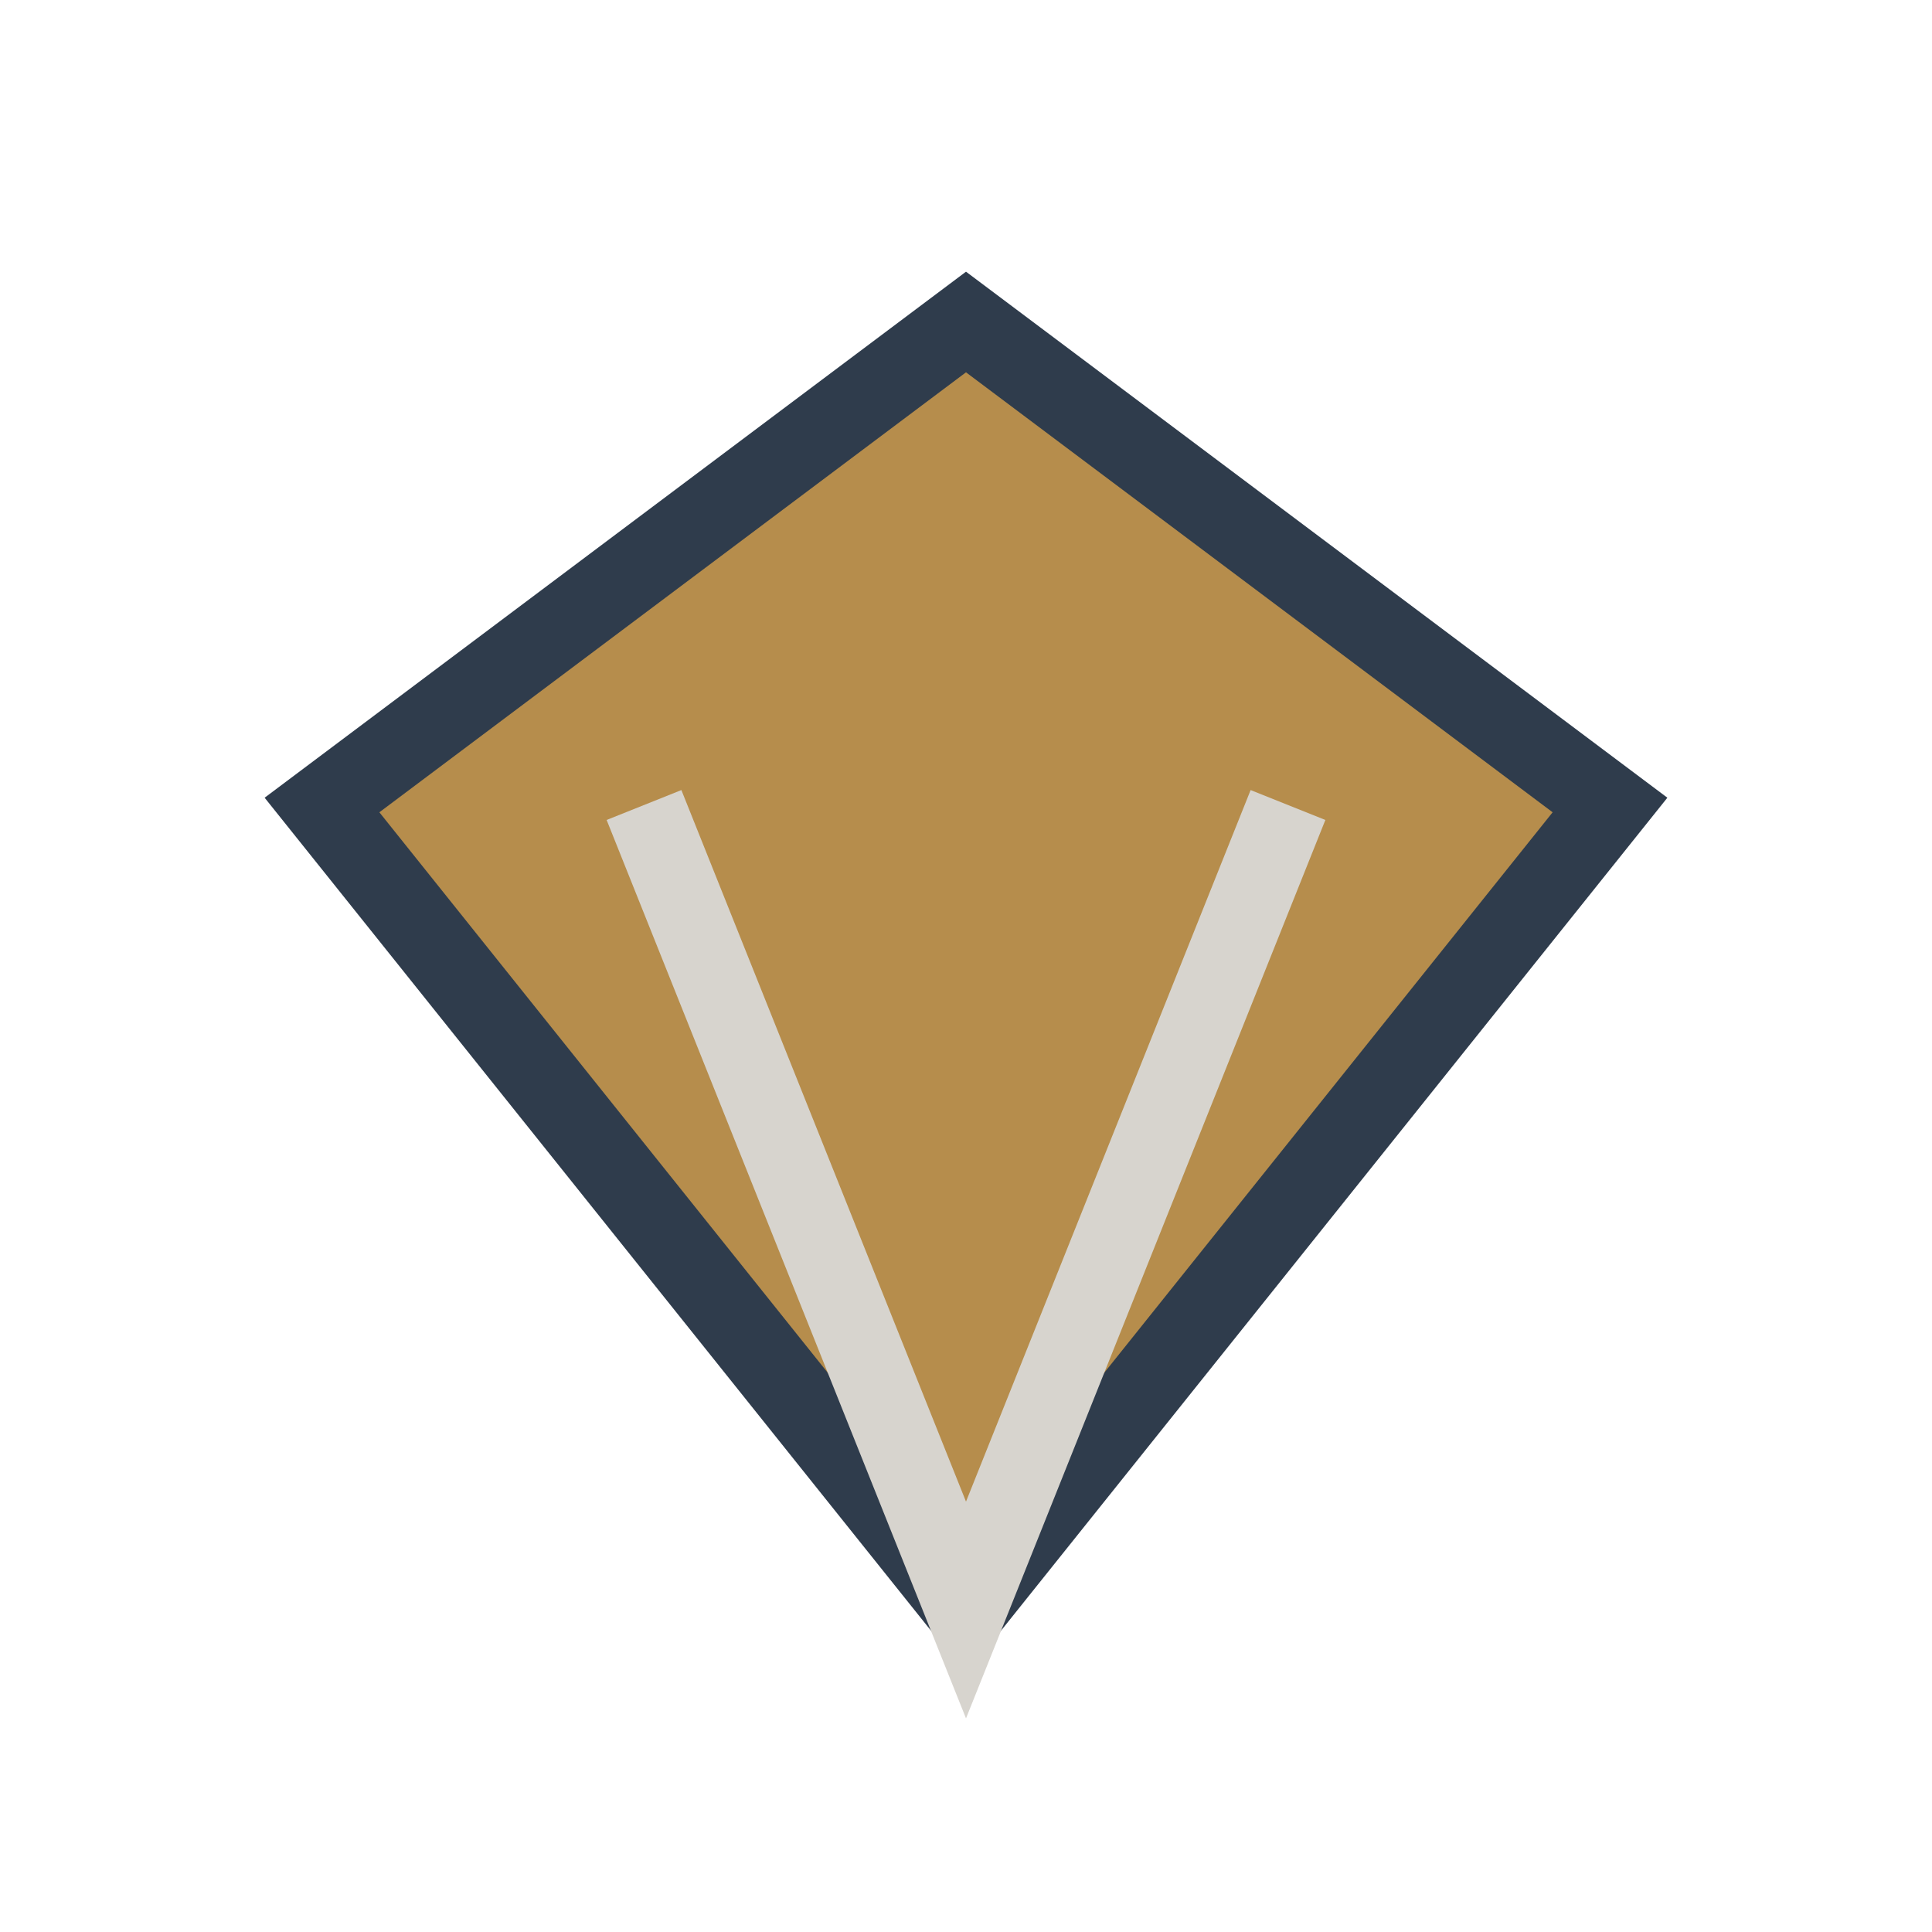
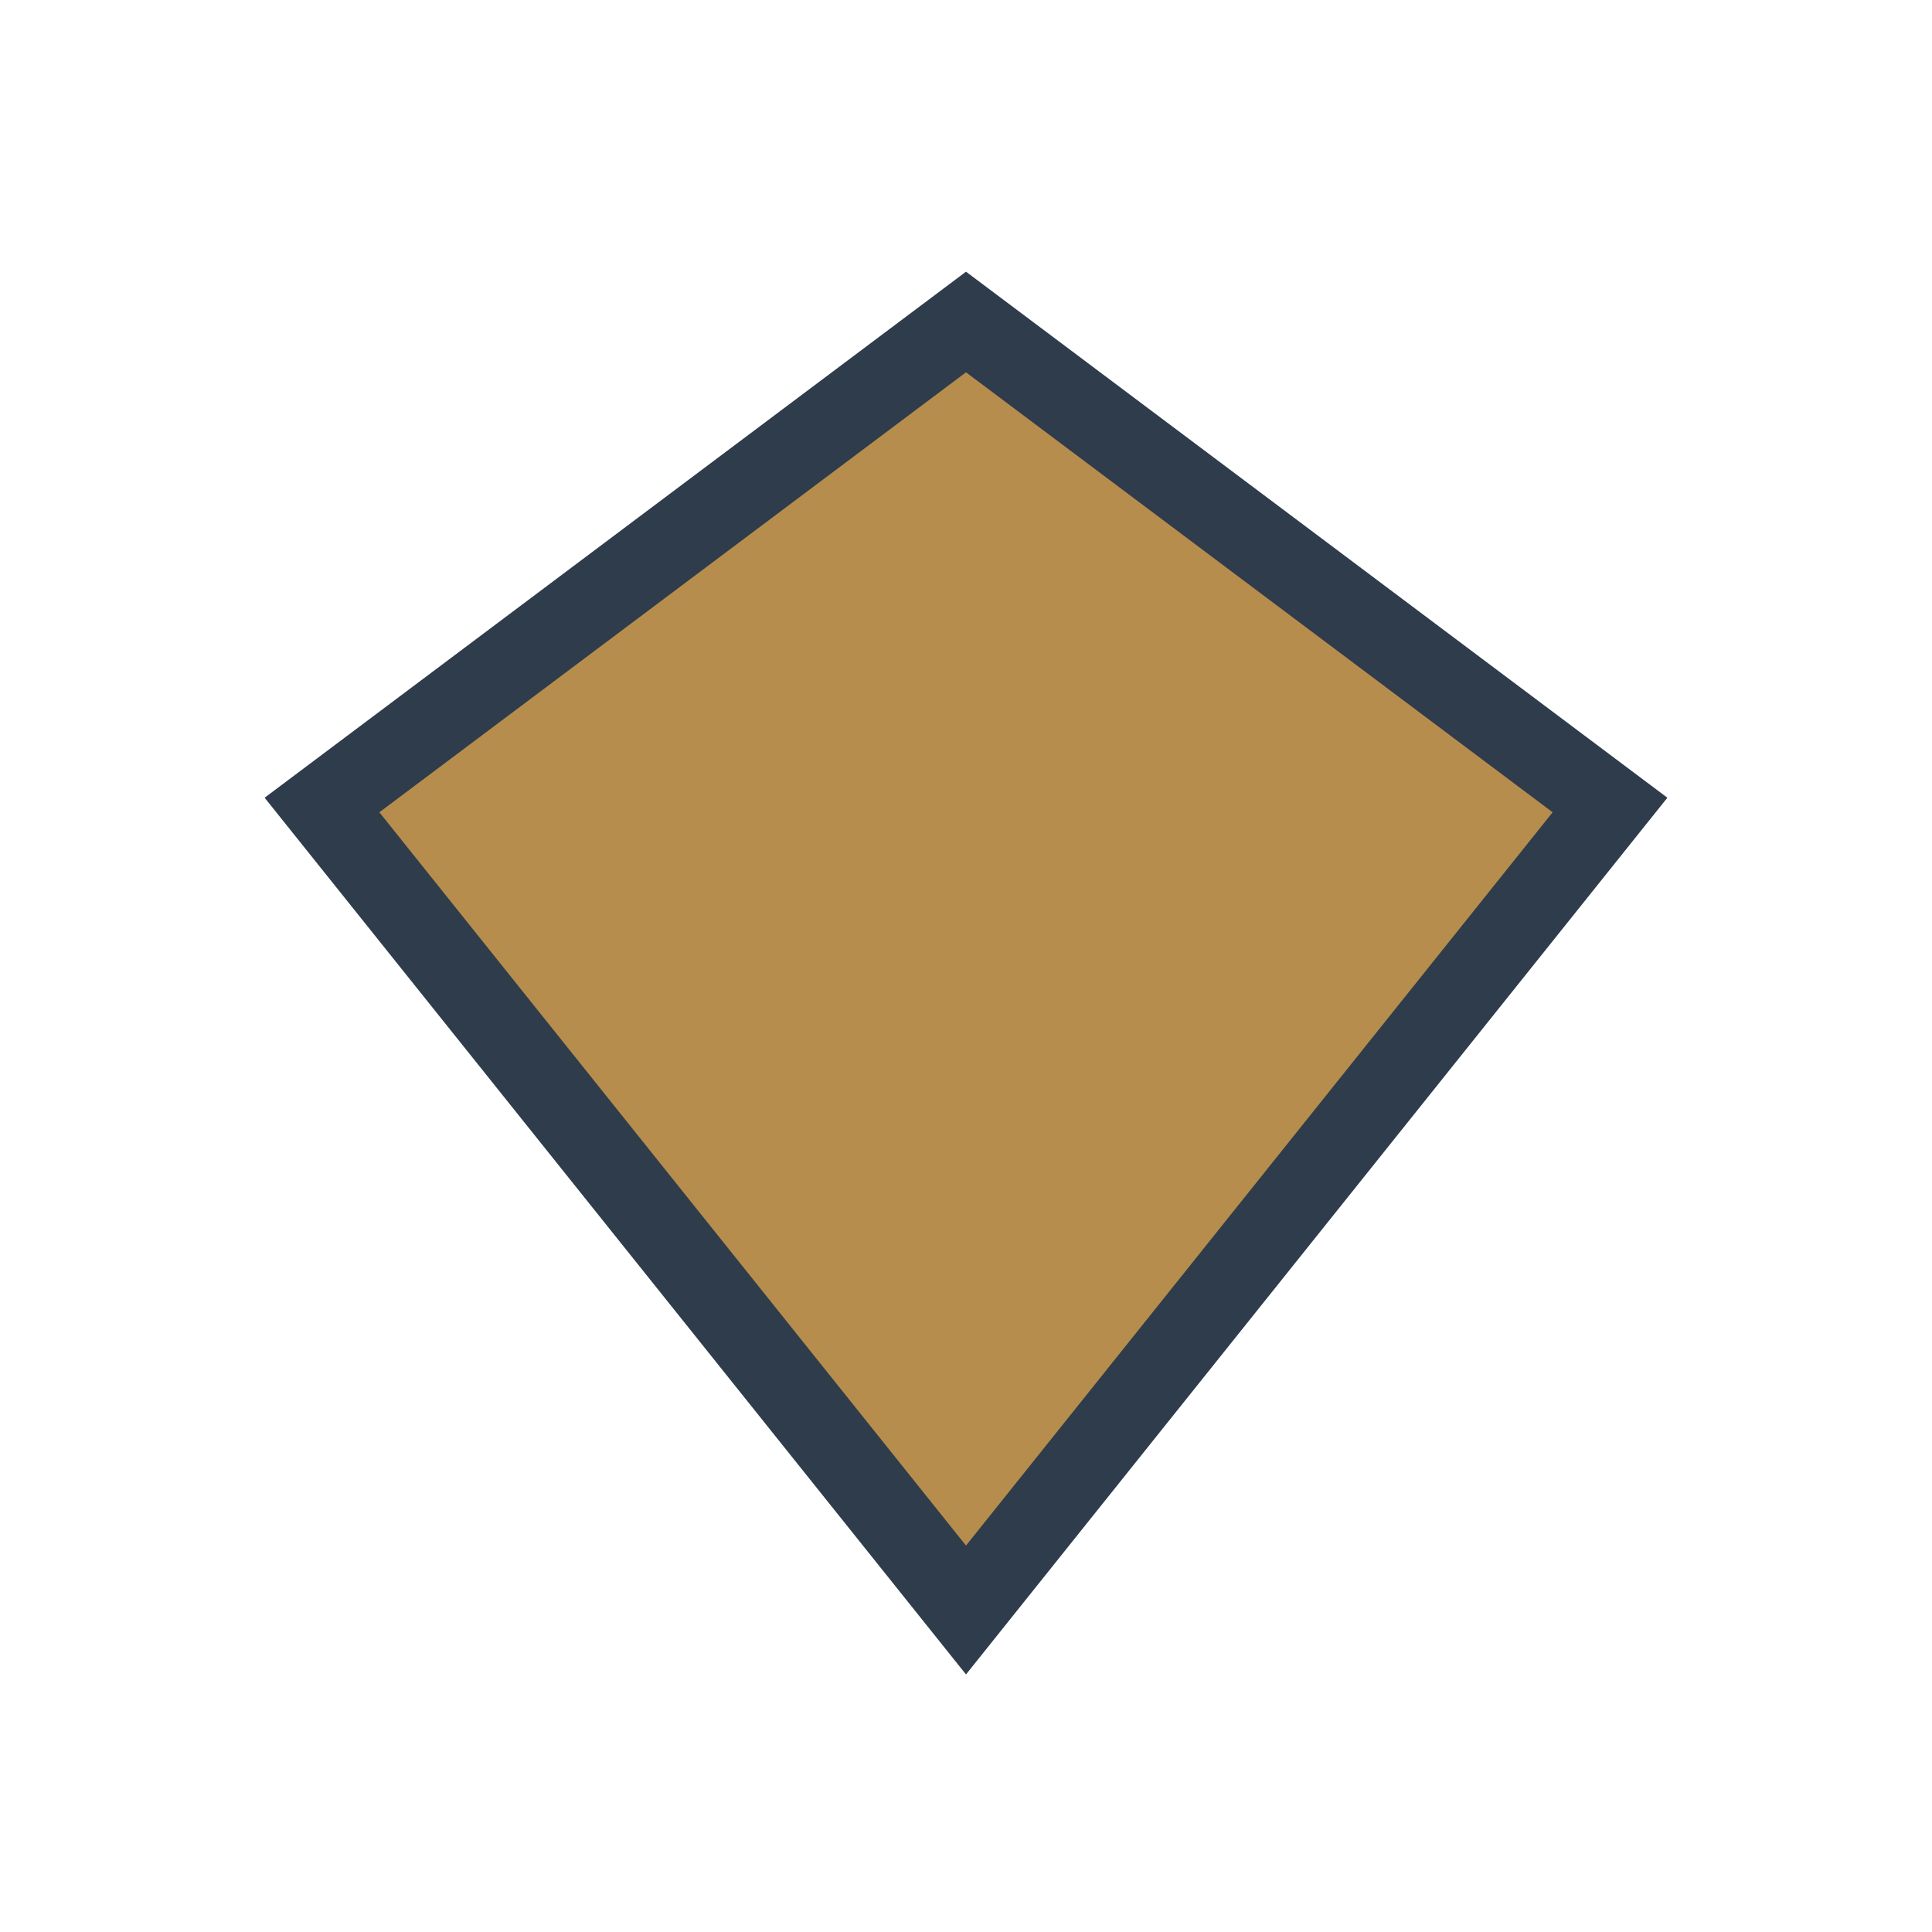
<svg xmlns="http://www.w3.org/2000/svg" width="24" height="24" viewBox="0 0 24 24">
  <polygon points="12,4 4,10 12,20 20,10" fill="#B68D4C" stroke="#2F3C4C" stroke-width="1" />
-   <path d="M8 10l4 10 4-10" fill="none" stroke="#D7D4CE" stroke-width="1" />
</svg>